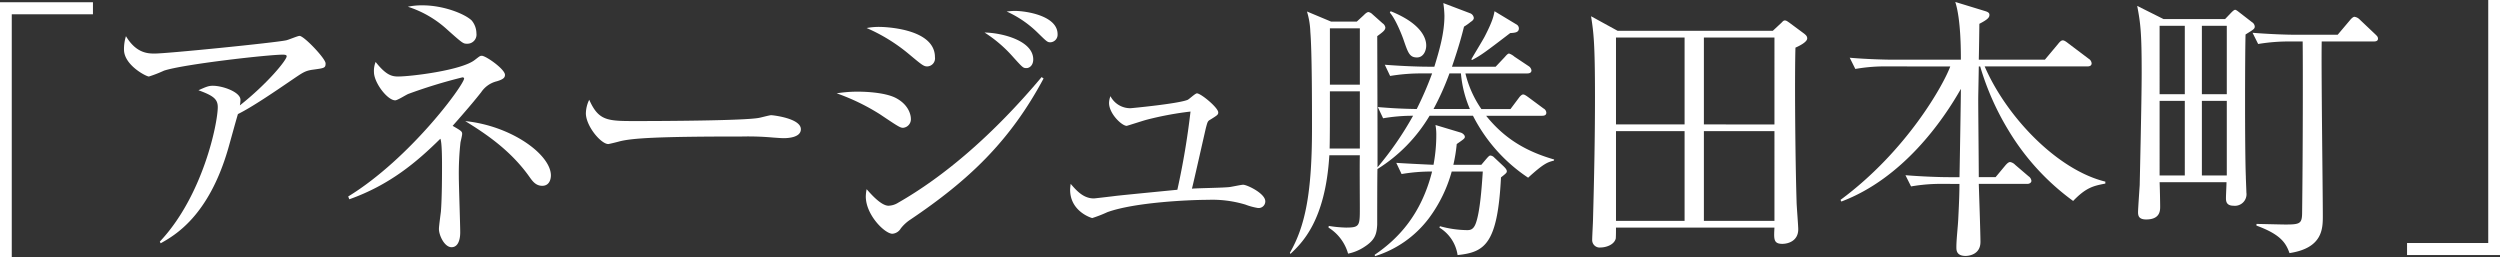
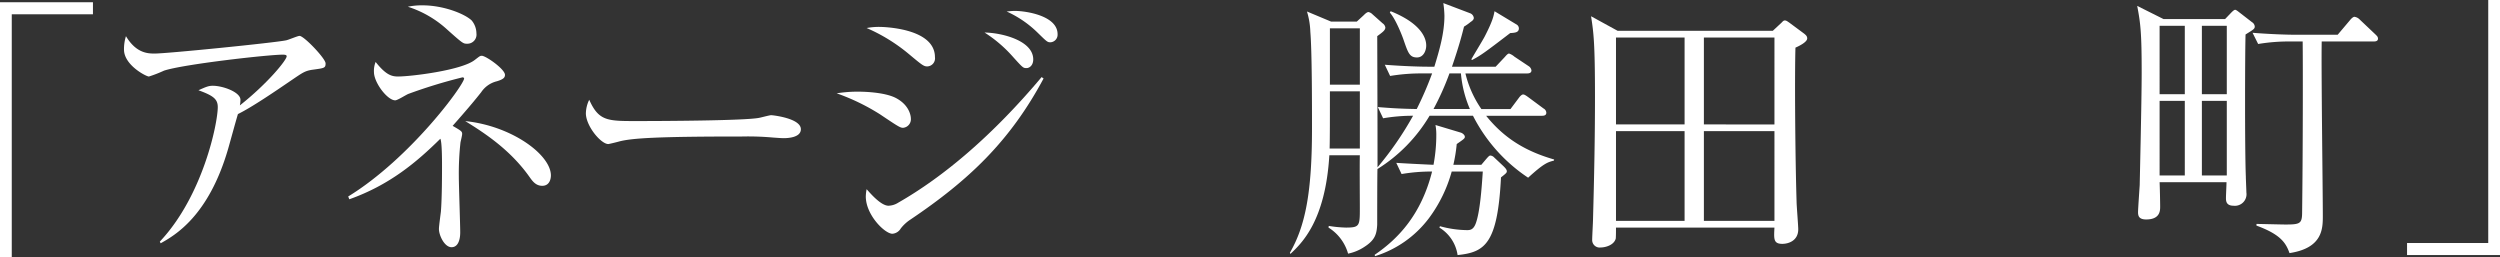
<svg xmlns="http://www.w3.org/2000/svg" viewBox="0 0 598.738 61.622">
  <rect x="0" y="0" width="598.738" height="61.622" fill="#333333" stroke="none" />
  <defs>
    <style>.cls-1{fill:#fff;}</style>
  </defs>
  <g id="レイヤー_2" data-name="レイヤー 2">
    <g id="レイヤー_1-2" data-name="レイヤー 1">
      <path class="cls-1" d="M2.816,3.422v58.2H0V.537H22.261V3.422Z" />
      <path class="cls-1" d="M74.753,16.713c-1.744.27-2.348.739-4.828,2.417-4.224,2.887-9.655,6.579-12.941,8.189-.4,1.275-2.011,7.183-2.348,8.325C49.943,51.82,41.83,56.386,38.477,58.266l-.2-.4C48.6,46.92,52.155,29.534,52.155,25.641c0-1.946-1.139-2.752-4.626-4.027,1.677-.738,2.347-1.073,3.419-1.073,2.482,0,6.639,1.542,6.639,3.356a8.4,8.4,0,0,1-.133,1.341c6.7-5.3,11.2-10.873,11.2-11.747,0-.2-.067-.4-.939-.4-3.486,0-23.736,2.283-28.431,3.828a30.854,30.854,0,0,1-3.62,1.408c-.671,0-5.968-2.751-5.968-6.443a10.389,10.389,0,0,1,.47-3.222c2.481,4.162,5.364,4.162,6.906,4.162,2.951,0,28.364-2.55,31.38-3.154.537-.068,2.817-1.074,3.286-1.074,1.074,0,6.237,5.435,6.237,6.577S77.7,16.31,74.753,16.713Z" />
      <path class="cls-1" d="M119,19.465a6.292,6.292,0,0,0-3.755,2.618c-1.475,1.879-3.621,4.432-6.839,8.055,2.079,1.21,2.279,1.343,2.279,1.948,0,.335-.335,1.678-.4,2.013a67.942,67.942,0,0,0-.4,8.121c0,2.082.335,11.48.335,13.428,0,.468,0,3.557-2.079,3.557-1.677,0-3.018-2.819-3.018-4.364,0-.672.4-3.557.47-4.162.268-3.223.268-9.331.268-10.875,0-1.477,0-5.773-.4-6.577C99.82,38.8,93.316,44.3,83.66,47.726l-.268-.671c14.886-9.131,27.76-26.784,27.76-28.26,0-.068-.066-.27-.4-.27a122.286,122.286,0,0,0-12.941,3.961c-.535.2-2.614,1.544-3.151,1.544-1.877,0-5.1-4.23-5.1-6.78a5.764,5.764,0,0,1,.4-2.416c2.481,3.154,3.888,3.489,5.363,3.489,3.085,0,15.222-1.476,18.373-3.958,1.14-.874,1.274-1.008,1.677-1.008,1.005,0,5.565,3.223,5.565,4.566C120.942,18.593,120.539,19,119,19.465Zm-7.108-8.995c-.938,0-1,0-4.76-3.357a25.419,25.419,0,0,0-9.454-5.5,16.116,16.116,0,0,1,3.486-.335c5.163,0,10.192,2.081,11.8,3.623a4.914,4.914,0,0,1,1.139,3.09A2.182,2.182,0,0,1,111.889,10.47ZM129.86,44.5c-1.542,0-2.347-1.141-3.017-2.081C122.216,35.845,115.98,31.816,111.421,29c11.13,1.141,20.518,8.055,20.518,13.024C131.939,42.356,131.871,44.5,129.86,44.5Z" />
      <path class="cls-1" d="M187.65,33.091c-.6,0-2.212-.133-2.346-.133a66.787,66.787,0,0,0-7.577-.267c-20.452,0-26.487.4-29.5,1.207-.2.068-2.347.6-2.548.6-1.743,0-5.364-4.3-5.364-7.385a7.755,7.755,0,0,1,.8-3.22c2.28,5.1,4.359,5.1,11.332,5.1,4.628,0,26.42-.066,29.5-.8.4-.068,2.346-.605,2.749-.605s7.108.739,7.108,3.357C191.808,33.026,188.455,33.091,187.65,33.091Z" />
      <path class="cls-1" d="M216.272,30.609c-.67,0-1.207-.337-5.5-3.222a50.934,50.934,0,0,0-10.393-5.035,31.681,31.681,0,0,1,5.029-.4c.671,0,6.437,0,9.321,1.61,3.151,1.746,3.419,4.3,3.419,4.833A2.052,2.052,0,0,1,216.272,30.609Zm1.81,21.95a9.538,9.538,0,0,0-2.347,2.149,2.566,2.566,0,0,1-2.011,1.275c-1.81,0-6.37-4.5-6.37-8.928a10,10,0,0,1,.2-1.746c.672.739,3.353,3.961,5.232,3.961a4.585,4.585,0,0,0,2.346-.738c10.93-6.244,22.664-16.179,34.331-30.073l.47.336C241.886,33.83,232.029,43.16,218.082,52.559Zm4.023-36.652c-.871,0-1.207-.267-4.425-2.953a41.415,41.415,0,0,0-10.126-6.242,16.011,16.011,0,0,1,3.086-.269c.4,0,13.276.134,13.276,7.249A1.935,1.935,0,0,1,222.105,15.907Zm23.737.4c-.8,0-.871-.065-3.353-2.819a31.821,31.821,0,0,0-6.7-5.7c4.223.066,11.667,1.945,11.667,6.443C247.452,15.705,246.513,16.31,245.842,16.31Zm5.7-6.176c-.737,0-.939-.267-3.151-2.416a25.587,25.587,0,0,0-7.309-4.966c.872-.068,1.34-.136,1.944-.136,2.682,0,10.26,1.141,10.26,5.573A1.823,1.823,0,0,1,251.542,10.134Z" />
-       <path class="cls-1" d="M301.218,49.807A15.3,15.3,0,0,1,298.267,49a27.488,27.488,0,0,0-8.985-1.142c-4.493,0-17.568.6-24.073,2.953a30.647,30.647,0,0,1-3.62,1.411c-.134,0-5.3-1.544-5.3-6.78a12.371,12.371,0,0,1,.135-1.409c1.542,1.812,3.151,3.49,5.565,3.49.134,0,4.761-.536,5.164-.6,2.346-.268,12.739-1.275,14.818-1.477a182.391,182.391,0,0,0,3.151-18.729,77.827,77.827,0,0,0-10.46,1.948c-.8.2-4.693,1.476-4.827,1.476-1.14,0-4.224-2.885-4.224-5.5a4.93,4.93,0,0,1,.335-1.612,5.337,5.337,0,0,0,4.828,2.887c.133,0,11.465-1.073,13.678-2.013.4-.2,1.81-1.545,2.212-1.545.94,0,5.1,3.425,5.1,4.564,0,.539-.2.672-1.811,1.678-.737.4-.737.539-1.14,2.015-.535,2.281-3.151,13.962-3.351,14.567,1.474-.136,7.844-.2,9.118-.4.537-.068,2.682-.537,3.152-.537.939,0,5.3,2.081,5.3,3.959A1.589,1.589,0,0,1,301.218,49.807Z" />
      <path class="cls-1" d="M372.148,38.463c-1.543.4-2.414.671-6.169,4.095A39.033,39.033,0,0,1,352.77,27.722H342.376A37.723,37.723,0,0,1,329.9,40.477c-.067,1.073-.067,12.686-.067,13.357-.135,2.214-.47,3.625-3.084,5.3a10.982,10.982,0,0,1-3.89,1.611,10.8,10.8,0,0,0-4.693-6.242l.067-.4a28.92,28.92,0,0,0,4.09.4c3.352,0,3.352-.4,3.352-4.833,0-2.015-.066-10.741,0-12.487H318.37c-.938,15.776-6.637,21.08-9.32,23.63l-.133-.27c3.688-6.377,5.3-14.365,5.3-29.8,0-5.5,0-18.459-.4-23.159a18.473,18.473,0,0,0-.805-4.832l5.766,2.416h6.169l1.609-1.477c.335-.335.805-.806,1.207-.806a1.964,1.964,0,0,1,.939.537l2.414,2.149a1.491,1.491,0,0,1,.67,1.006c0,.672-.67,1.141-1.944,2.081.067,21.347.067,23.7.067,31.415a78.081,78.081,0,0,0,8.516-12.351,42.127,42.127,0,0,0-7.175.605l-1.274-2.686c3.352.269,5.431.4,9.321.471a81.631,81.631,0,0,0,3.688-8.527h-2.146a45.4,45.4,0,0,0-7.913.605l-1.273-2.684c4.224.335,8.381.469,10.258.469h1.61c1.206-3.961,2.413-8.055,2.413-12.218a24.048,24.048,0,0,0-.267-3.019l6.369,2.417A1.368,1.368,0,0,1,352.97,4.3c0,.4-.4.738-.737.938a12.788,12.788,0,0,1-1.609,1.141c-.47,1.88-1.14,4.5-2.884,9.6H358.2l2.214-2.348c.4-.472.737-.807,1-.807a3.774,3.774,0,0,1,1.274.739l3.42,2.282a1.445,1.445,0,0,1,.67,1.006c0,.605-.536.738-1.006.738H350.959a25.613,25.613,0,0,0,3.821,8.527h6.974l2.012-2.686c.336-.469.738-.806,1.006-.806s.537.135,1.274.672l3.621,2.684a1.222,1.222,0,0,1,.67,1.008c0,.67-.6.738-1,.738H355.921c4.358,5.437,9.521,8.524,16.293,10.472ZM325.679,21.881h-7.174c0,6.781,0,11.077-.067,13.7h7.241Zm0-15.1h-7.174V20.271h7.174Zm33.8,35.712c-.805,15.977-3.889,17.922-10.393,18.593a9.242,9.242,0,0,0-4.36-6.577l.135-.337a25.143,25.143,0,0,0,6.437.94c.737,0,1.609,0,2.213-1.812.938-2.752,1.341-8.121,1.609-12.216h-7.443a33.664,33.664,0,0,1-5.432,11.142A25.683,25.683,0,0,1,329.3,61.352l-.066-.335c5.632-3.827,11.13-9.6,13.746-19.936a42.277,42.277,0,0,0-7.309.6L334.4,39c1.81.134,7.241.4,8.918.469a38.965,38.965,0,0,0,.67-7.317,12.38,12.38,0,0,0-.2-2.215l6.035,1.814c.47.133,1,.6,1,1s-.2.537-1.944,1.746a37.92,37.92,0,0,1-.805,4.967h6.7l1.074-1.275c.469-.537.8-.94,1.072-.94a1.4,1.4,0,0,1,.939.471l2.214,2.079c.4.4.8.806.8,1.209C360.882,41.348,360.749,41.482,359.475,42.49ZM339.359,13.76c-1.811,0-2.146-1.141-3.286-4.43-.134-.4-1.743-4.7-3.218-6.311l.2-.335c8.516,3.424,8.516,7.518,8.516,8.257C341.571,12.148,340.9,13.76,339.359,13.76Zm10.527,3.825h-2.75a63.57,63.57,0,0,1-3.821,8.527h8.716A27.522,27.522,0,0,1,349.886,17.585Zm11.8-9.665c-6.236,4.767-6.973,5.3-9.119,6.445l-.2-.136c.47-.872,2.818-4.7,3.22-5.5,2.01-3.893,2.145-5.035,2.347-6.042l5.23,3.154a1.1,1.1,0,0,1,.6.94C363.766,7.786,362.828,7.852,361.687,7.92Z" />
      <path class="cls-1" d="M424.571,7.383l1.878-1.746c.4-.335.6-.739,1.006-.739s.671.27,1.006.472l3.621,2.683c.4.338.737.6.737,1.142,0,.939-2.212,1.947-2.816,2.214-.2,6.579-.067,25.845.268,36.786,0,1.007.4,5.775.4,6.714,0,2.752-2.347,3.49-3.821,3.49-2.146,0-2.012-1.209-1.879-3.893H387.022c0,.4,0,2.417-.068,2.684-.468,1.544-2.481,2.081-3.62,2.081a1.785,1.785,0,0,1-2.012-1.88c0-.8.2-4.228.2-4.966.268-9.734.469-19.467.469-29.133,0-13.158-.336-15.506-.939-19.4l6.37,3.49Zm-37.549,1.61V29.8H403.45V8.993Zm0,22.42V52.894H403.45V31.413Zm37.951-1.61V8.993h-16.9V29.8Zm0,23.091V31.413h-16.9V52.894Z" />
-       <path class="cls-1" d="M452.252,15.907a41.27,41.27,0,0,0-7.912.605L443,13.826c4.559.4,9.32.471,10.326.471h16.293c0-2.215,0-9.666-1.34-13.828l7.242,2.215c.6.2.939.4.939.871,0,.605-.336,1.076-2.414,2.15,0,.468-.067,5.7-.135,8.592h15.825l3.151-3.76c.47-.6.8-.871,1.14-.871s.737.267,1.341.738l4.895,3.691a1.39,1.39,0,0,1,.671,1.074c0,.471-.336.738-1.006.738H475.318c5.23,12.084,17.368,24.771,28.9,27.591v.468c-2.749.537-4.56.872-7.711,4.163a57.558,57.558,0,0,1-15.489-16.917,64.378,64.378,0,0,1-6.773-15.3h-.335c-.067,4.23-.134,7.116-.134,7.854,0,2.953.134,15.977.134,18.661h4.023l2.347-2.82c.47-.536.805-.8,1.14-.8a2.21,2.21,0,0,1,1.207.671l3.218,2.751a1.5,1.5,0,0,1,.671,1.076c0,.4-.4.738-1.006.738h-11.6c.068,2.147.4,11.881.4,13.894,0,3.089-2.884,3.356-3.554,3.356-2.213,0-2.213-1.408-2.213-2.079,0-2.015.4-5.17.469-7.183.2-3.893.268-6.244.268-7.988H465.6a41.28,41.28,0,0,0-7.912.605l-1.341-2.686c4.158.335,8.315.469,10.327.469h2.614c.067-3.019.335-19.331.335-21.143-4.291,7.584-13.879,21.412-28.631,26.983l-.2-.4c15.891-11.746,24.676-27.588,26.285-31.952Z" />
      <path class="cls-1" d="M537.8,8.255c-.133,4.094-.2,27.253.067,34.033,0,.537.135,3.558.135,3.828a2.779,2.779,0,0,1-3.085,3.154c-1.81,0-1.81-1.209-1.81-1.879,0-.6.133-3.223.133-3.76H517.214c.067,1.343.134,5.035.134,5.841,0,.94,0,3.087-3.353,3.087-1.743,0-1.944-.872-1.944-1.747,0-.738.335-5.5.4-6.51,0-.469.47-20.07.47-26.918,0-9.464-.269-11.813-1.074-15.975l6.3,3.154H532.9l1.409-1.476c.335-.335.737-.739,1-.739s.805.469,1.073.671l2.95,2.283a1.372,1.372,0,0,1,.671,1.007C540.012,6.914,539.743,7.048,537.8,8.255Zm-14.55-2.082h-6.035V22.554h6.035Zm0,17.991h-6.035V42.021h6.035ZM533.306,6.173h-5.967V22.554h5.967Zm0,17.991h-5.967V42.021h5.967Zm35.2-14.231H556.038c-.134,6.647.267,35.779.267,41.754,0,3.021,0,7.718-7.979,8.927-.871-2.484-2.212-4.5-7.911-6.579v-.4c1.139,0,5.9.136,6.906.136,3.419,0,3.956-.2,4.023-2.552.2-15.439.2-36.786.135-41.283h-2.817a44.408,44.408,0,0,0-7.845.6l-1.341-2.685c4.157.337,8.247.471,10.259.471H559.86l2.951-3.49c.268-.338.737-.806,1.072-.806a2.161,2.161,0,0,1,1.274.67l3.688,3.492c.4.4.671.6.671,1.073C569.516,9.867,568.912,9.933,568.509,9.933Z" />
      <path class="cls-1" d="M576.477,61.083V58.2h19.445V0h2.816V61.083Z" />
    </g>
  </g>
</svg>